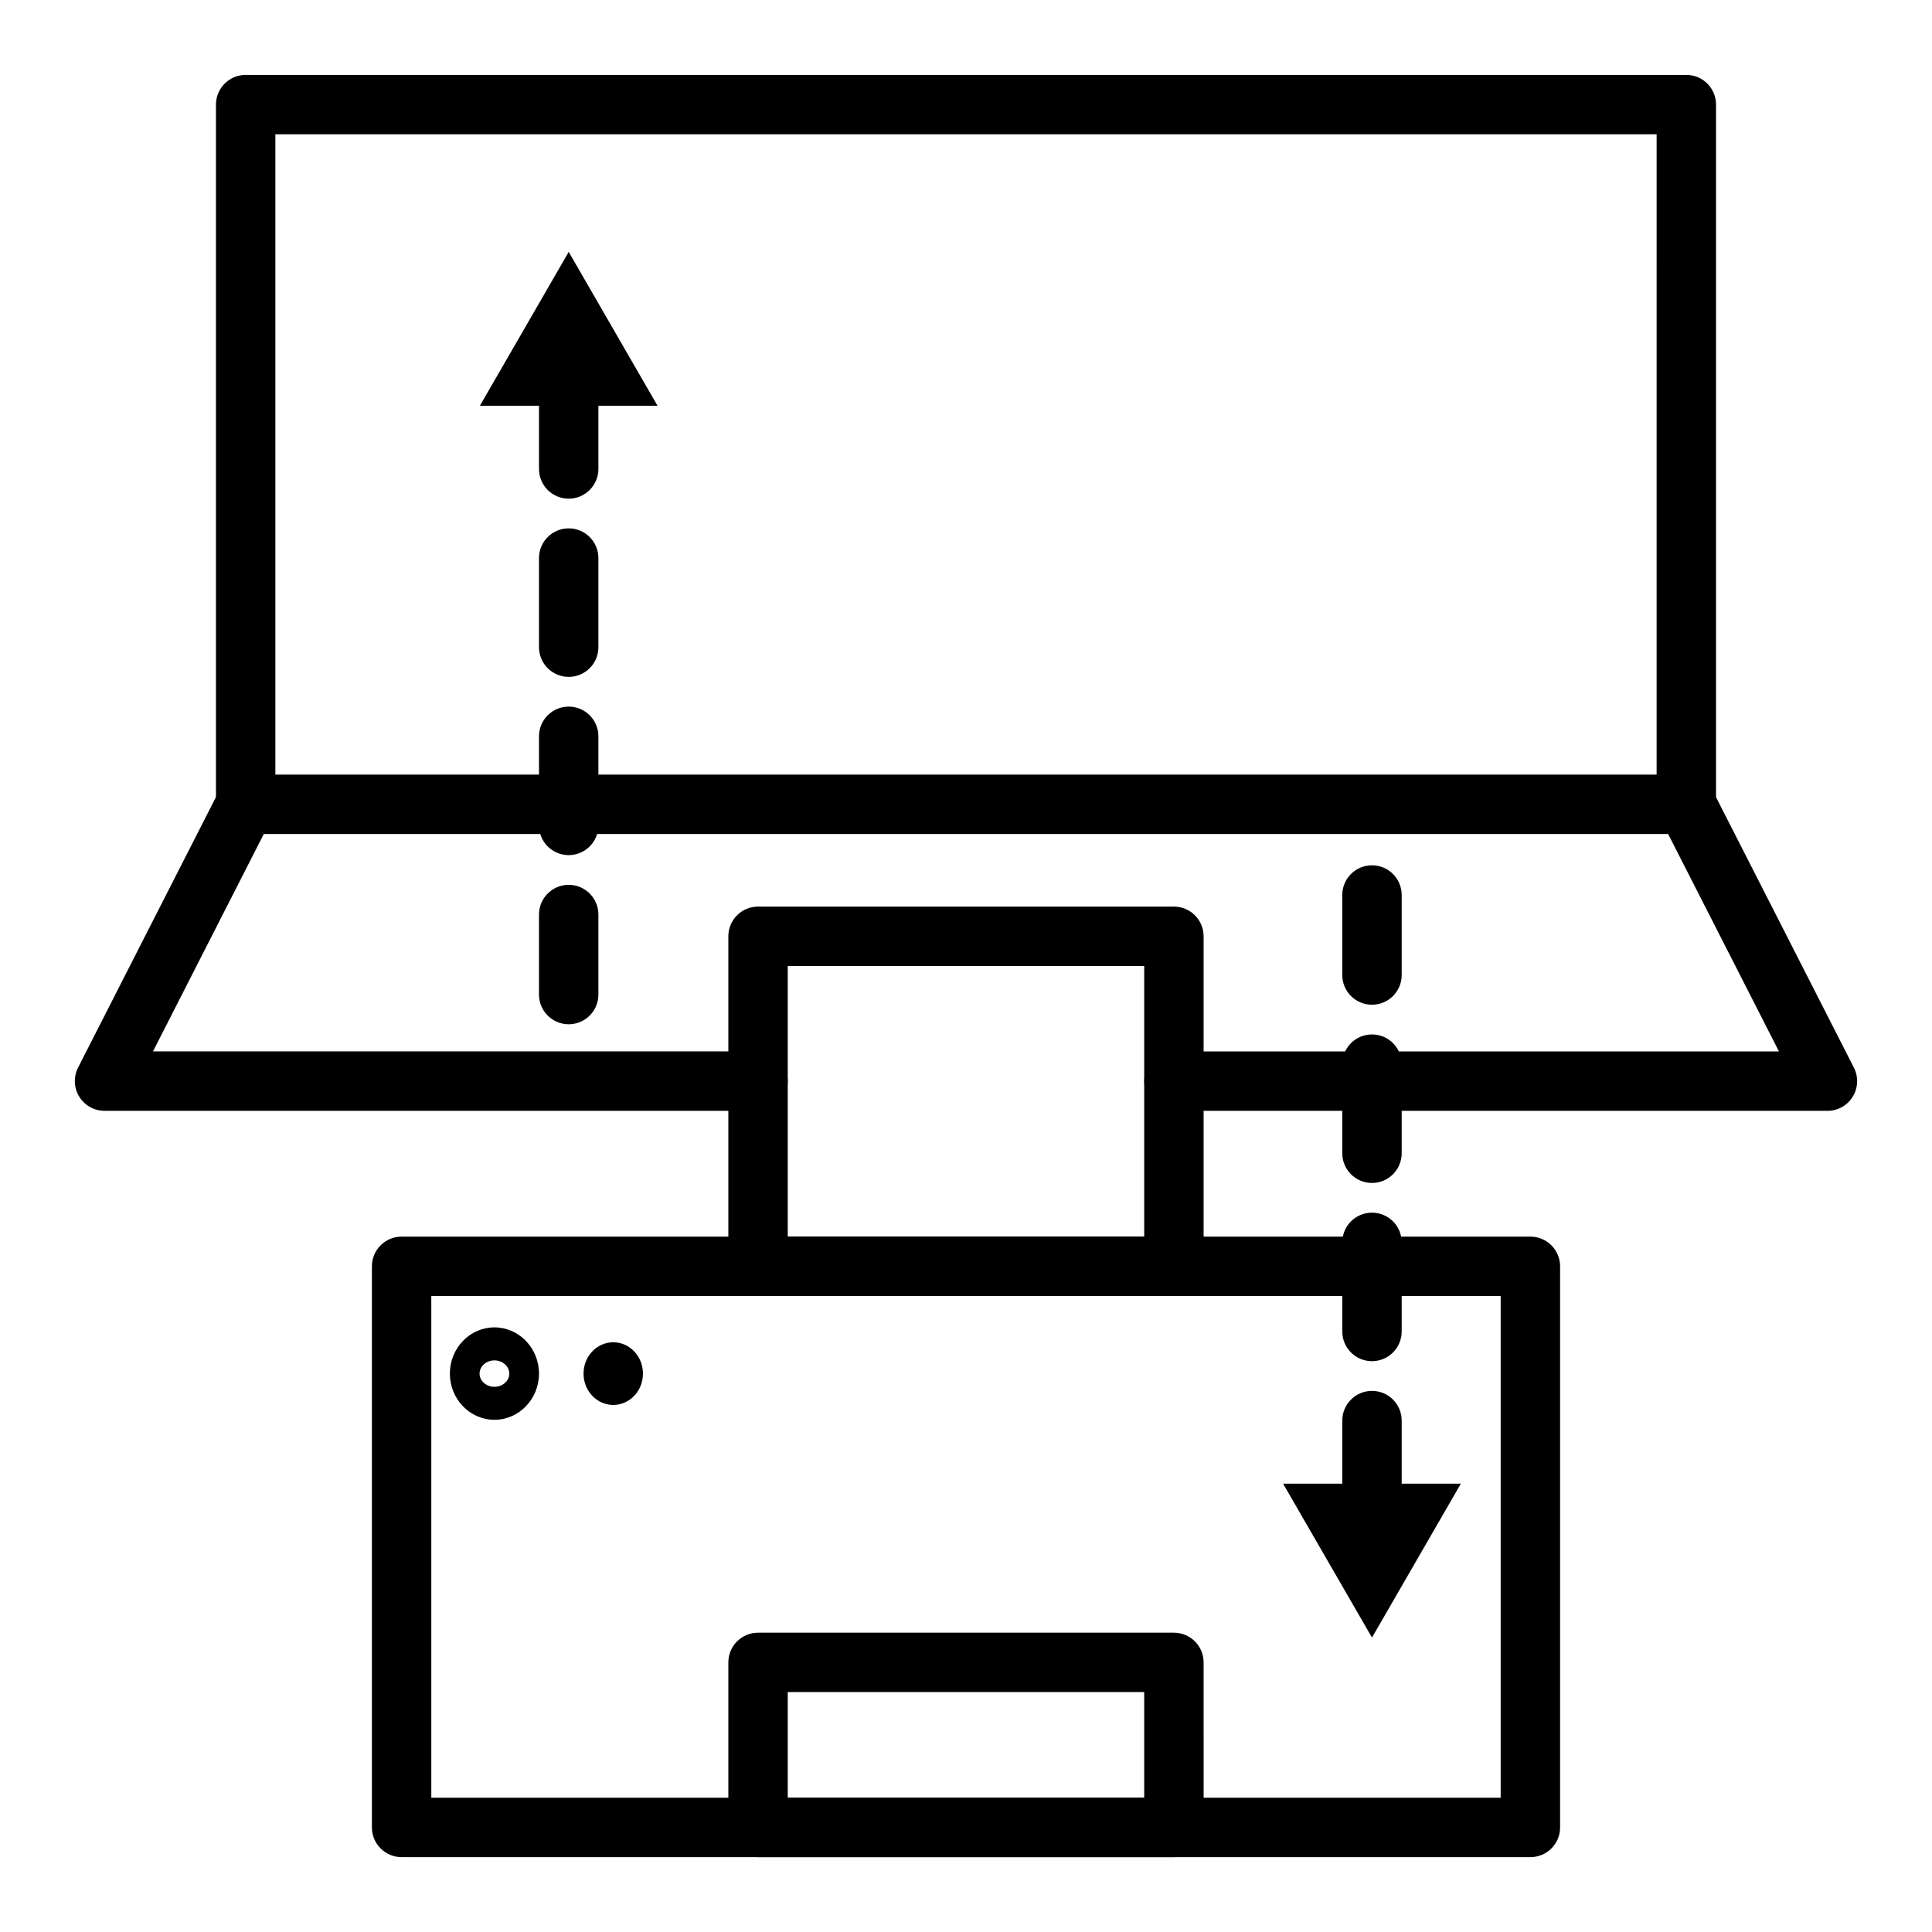
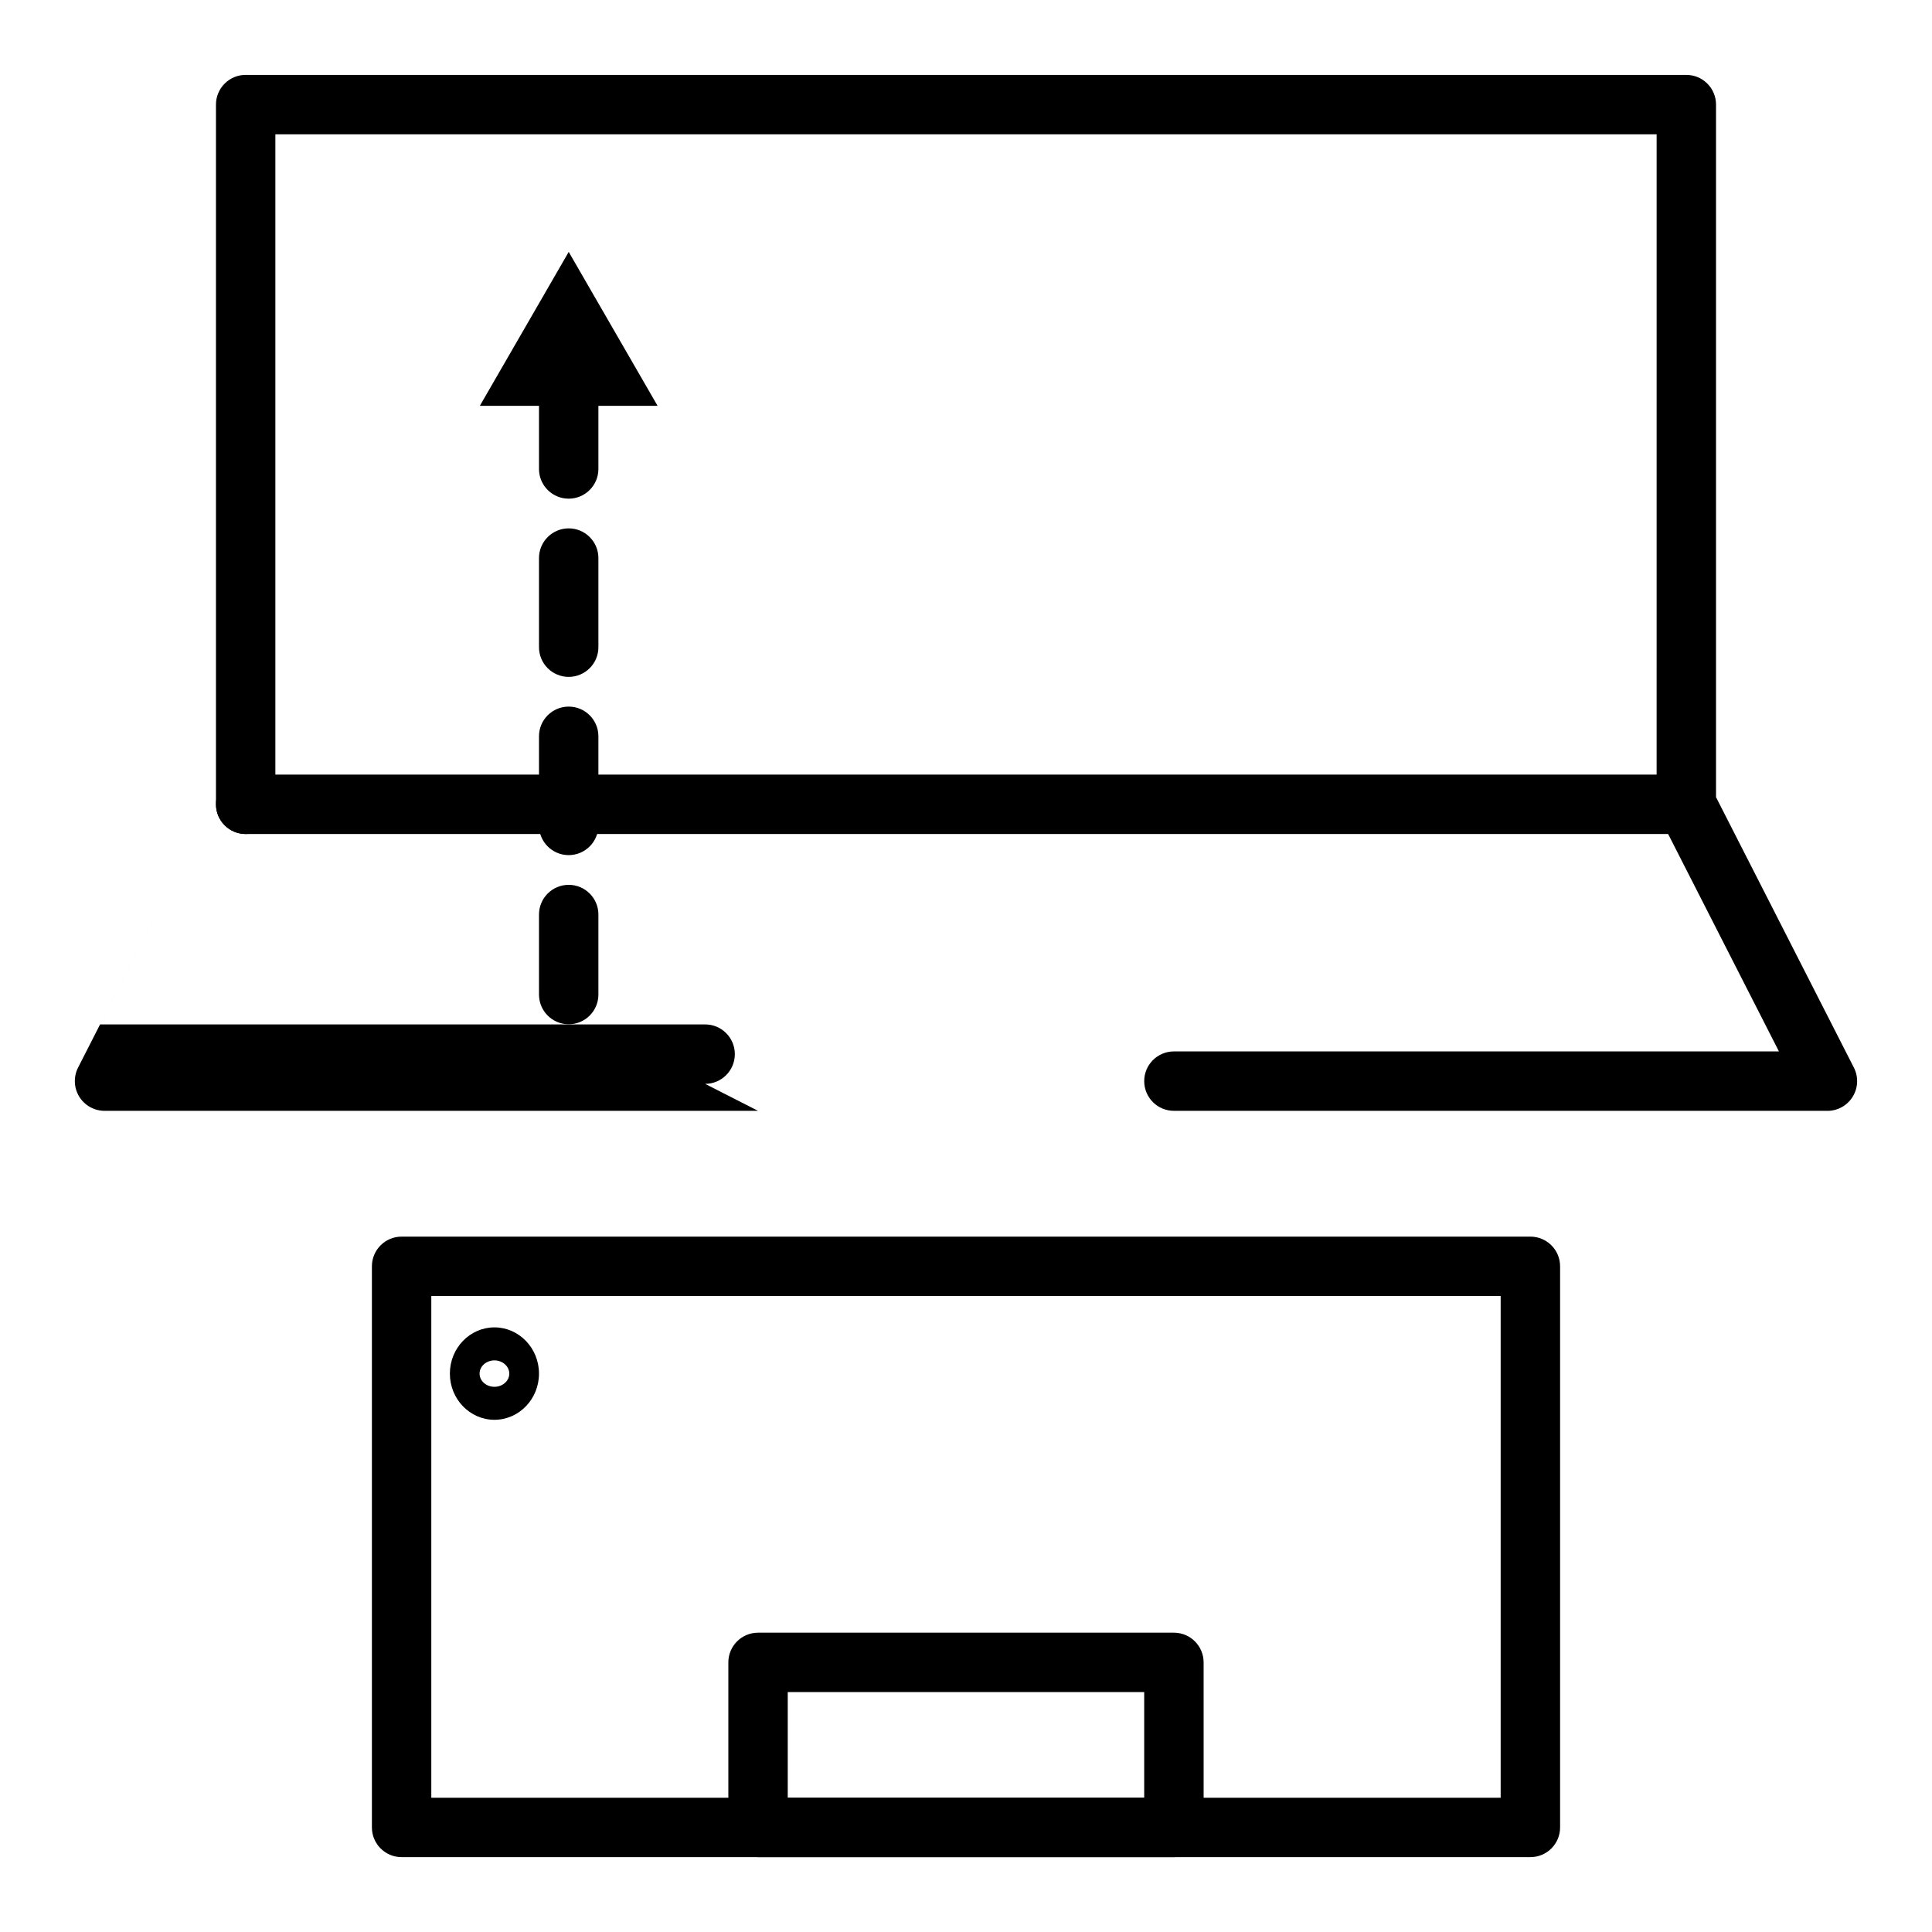
<svg xmlns="http://www.w3.org/2000/svg" fill="#000000" width="800px" height="800px" version="1.1" viewBox="144 144 512 512">
  <g>
-     <path d="m344.89 438.38h-173.18c-2.738 0-5.281-1.426-6.715-3.762-1.434-2.34-1.543-5.25-0.309-7.691l37.391-73.359c1.977-3.871 6.723-5.414 10.586-3.441 3.871 1.969 5.414 6.715 3.441 10.586l-31.559 61.914h160.35c4.344 0 7.871 3.519 7.871 7.871 0 4.356-3.527 7.883-7.871 7.883z" />
+     <path d="m344.89 438.38h-173.18c-2.738 0-5.281-1.426-6.715-3.762-1.434-2.34-1.543-5.25-0.309-7.691l37.391-73.359l-31.559 61.914h160.35c4.344 0 7.871 3.519 7.871 7.871 0 4.356-3.527 7.883-7.871 7.883z" />
    <path d="m628.29 438.38h-173.19c-4.344 0-7.871-3.519-7.871-7.871 0-4.352 3.527-7.871 7.871-7.871h160.34l-31.559-61.914c-0.559-1.109-0.859-2.332-0.859-3.574l0.004-177.56h-366.05v177.56c0 4.352-3.527 7.871-7.871 7.871s-7.871-3.519-7.871-7.871v-185.43c0-4.352 3.527-7.871 7.871-7.871h381.79c4.344 0 7.871 3.519 7.871 7.871v183.54l36.535 71.676c1.242 2.441 1.133 5.352-0.309 7.691-1.422 2.336-3.965 3.762-6.703 3.762z" />
    <path d="m590.89 365.02h-381.79c-4.344 0-7.871-3.519-7.871-7.871 0-4.352 3.527-7.871 7.871-7.871h381.79c4.344 0 7.871 3.519 7.871 7.871 0 4.352-3.523 7.871-7.871 7.871z" />
    <path d="m549.57 636.16h-299.14c-4.344 0-7.871-3.519-7.871-7.871v-148.7c0-4.352 3.527-7.871 7.871-7.871h299.14c4.344 0 7.871 3.519 7.871 7.871v148.7c0 4.352-3.523 7.871-7.871 7.871zm-291.27-15.746h283.39v-132.96h-283.39z" />
    <path d="m455.1 636.16h-110.21c-4.344 0-7.871-3.519-7.871-7.871v-43.738c0-4.352 3.527-7.871 7.871-7.871h110.21c4.344 0 7.871 3.519 7.871 7.871l0.004 43.738c0 4.352-3.527 7.871-7.875 7.871zm-102.34-15.746h94.465v-27.992h-94.465z" />
-     <path d="m455.1 487.46h-110.21c-4.344 0-7.871-3.519-7.871-7.871v-87.461c0-4.352 3.527-7.871 7.871-7.871h110.21c4.344 0 7.871 3.519 7.871 7.871v87.457c0.004 4.356-3.523 7.875-7.871 7.875zm-102.34-15.746h94.465v-71.711h-94.465z" />
    <path d="m275.03 520.26c-6.512 0-11.809-5.488-11.809-12.242s5.297-12.25 11.809-12.25 11.809 5.496 11.809 12.25c0 6.758-5.301 12.242-11.809 12.242zm0-15.742c-2.172 0-3.938 1.574-3.938 3.504 0 1.93 1.762 3.496 3.938 3.496 2.172 0 3.938-1.566 3.938-3.496-0.004-1.93-1.766-3.504-3.938-3.504z" />
-     <path d="m314.39 508.02c0 4.586-3.523 8.305-7.871 8.305-4.348 0-7.875-3.719-7.875-8.305 0-4.586 3.527-8.305 7.875-8.305 4.348 0 7.871 3.719 7.871 8.305" />
-     <path d="m507.59 551.96c-4.344 0-7.871-3.519-7.871-7.871v-23.617c0-4.352 3.527-7.871 7.871-7.871s7.871 3.519 7.871 7.871v23.617c0 4.344-3.527 7.871-7.871 7.871zm0-47.234c-4.344 0-7.871-3.519-7.871-7.871v-23.617c0-4.352 3.527-7.871 7.871-7.871s7.871 3.519 7.871 7.871v23.617c0 4.348-3.527 7.871-7.871 7.871zm0-47.23c-4.344 0-7.871-3.519-7.871-7.871v-23.617c0-4.352 3.527-7.871 7.871-7.871s7.871 3.519 7.871 7.871v23.617c0 4.344-3.527 7.871-7.871 7.871zm0-47.234c-4.344 0-7.871-3.519-7.871-7.871v-21.207c0-4.352 3.527-7.871 7.871-7.871s7.871 3.519 7.871 7.871v21.207c0 4.348-3.527 7.871-7.871 7.871z" />
-     <path d="m531.14 537.19-23.551 40.785-23.555-40.785z" />
    <path d="m294.71 415.44c-4.344 0-7.871-3.519-7.871-7.871v-21.207c0-4.352 3.527-7.871 7.871-7.871s7.871 3.519 7.871 7.871v21.207c0 4.352-3.527 7.871-7.871 7.871zm0-44.824c-4.344 0-7.871-3.519-7.871-7.871v-23.617c0-4.352 3.527-7.871 7.871-7.871s7.871 3.519 7.871 7.871v23.617c0 4.344-3.527 7.871-7.871 7.871zm0-47.234c-4.344 0-7.871-3.519-7.871-7.871v-23.617c0-4.352 3.527-7.871 7.871-7.871s7.871 3.519 7.871 7.871v23.617c0 4.344-3.527 7.871-7.871 7.871zm0-47.23c-4.344 0-7.871-3.519-7.871-7.871v-23.617c0-4.352 3.527-7.871 7.871-7.871s7.871 3.519 7.871 7.871v23.617c0 4.344-3.527 7.871-7.871 7.871z" />
    <path d="m271.16 251.55 23.555-40.793 23.551 40.793z" />
  </g>
</svg>